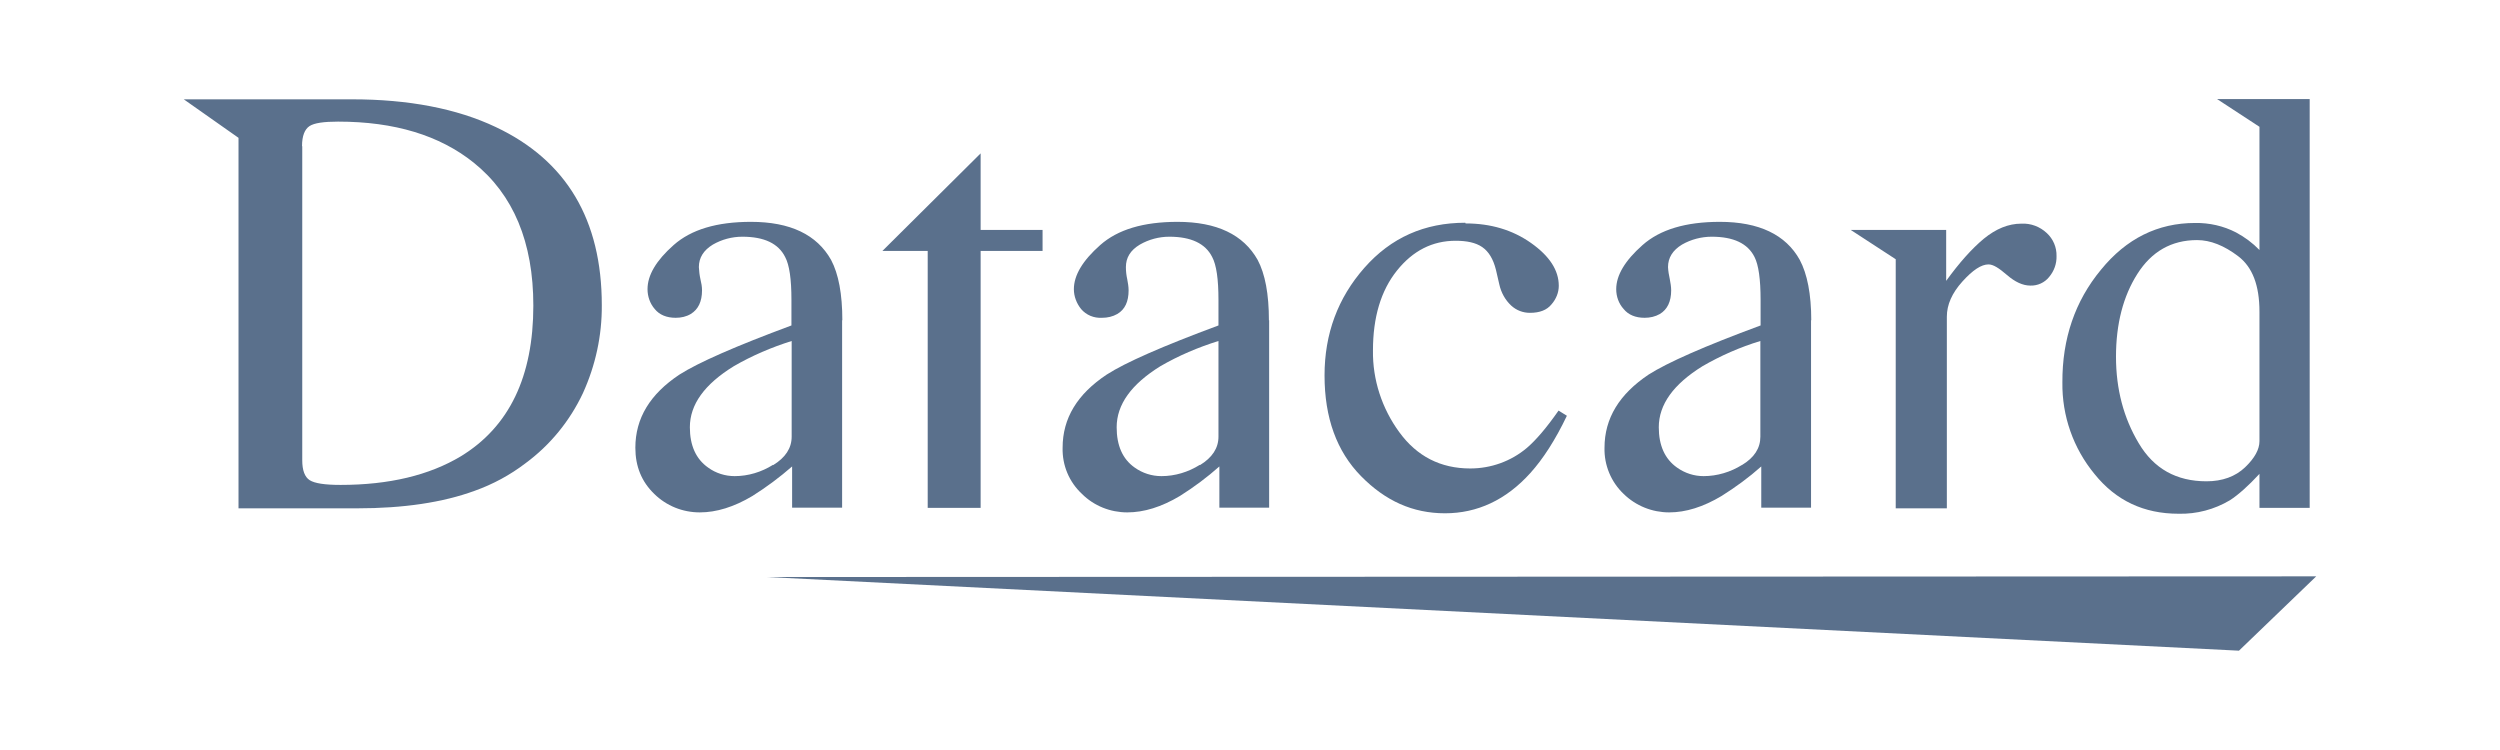
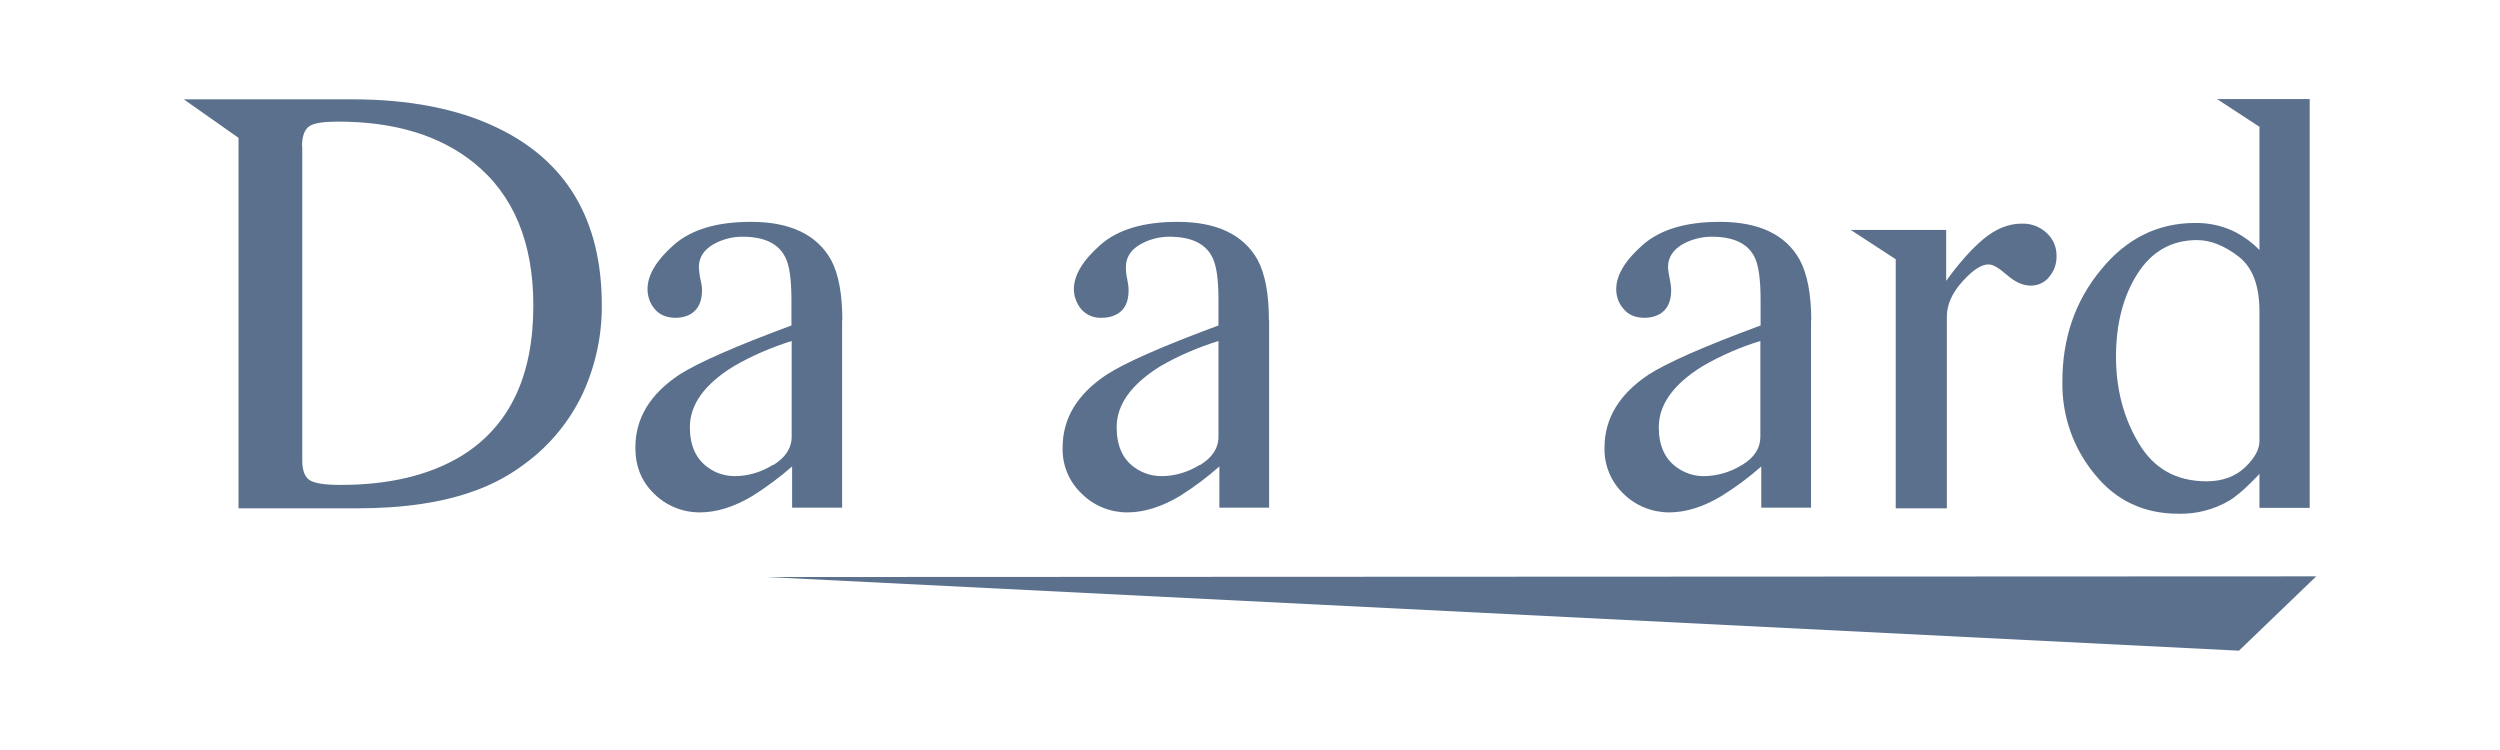
<svg xmlns="http://www.w3.org/2000/svg" id="Layer_1" data-name="Layer 1" width="111" height="33.29" viewBox="0 0 111 33.29">
  <defs>
    <style>      .cls-1 {        fill: #5a708c;        stroke-width: 0px;      }    </style>
  </defs>
  <polygon class="cls-1" points="99.41 28.89 34.06 25.62 102.84 25.59 99.41 28.89 99.41 28.89" />
  <path class="cls-1" d="M13.41,6.49c0-.46.12-.75.33-.89s.64-.2,1.27-.2c2.51,0,4.51.61,6.02,1.82,1.77,1.42,2.65,3.54,2.65,6.35,0,3.15-1.07,5.38-3.22,6.69-1.4.84-3.18,1.27-5.34,1.27-.7,0-1.15-.07-1.37-.21s-.33-.44-.33-.88V6.49h0ZM10.59,6.12v16.45h5.27c2.06,0,3.8-.26,5.22-.78.81-.29,1.57-.7,2.25-1.22,1.1-.81,1.97-1.88,2.55-3.11.56-1.23.85-2.56.84-3.91,0-3.79-1.57-6.43-4.71-7.91-1.73-.82-3.87-1.23-6.38-1.23h-7.47l2.43,1.71h0Z" />
  <path class="cls-1" d="M34.32,20.64c-.51.32-1.1.5-1.7.5-.42,0-.84-.13-1.18-.38-.54-.38-.81-.98-.81-1.79,0-1.01.65-1.91,1.95-2.71.81-.47,1.68-.84,2.57-1.12v4.25c0,.51-.28.93-.82,1.26h0ZM37.4,14.23c0-1.18-.17-2.07-.5-2.69-.63-1.12-1.81-1.69-3.56-1.69-1.51,0-2.65.34-3.43,1.03-.78.69-1.16,1.34-1.16,1.96,0,.32.11.64.32.88.21.26.53.39.93.39.24,0,.47-.05.67-.17.33-.2.5-.55.5-1.05,0-.16-.03-.33-.07-.49-.04-.18-.06-.36-.07-.54,0-.42.21-.75.62-1,.4-.23.85-.35,1.31-.35.97,0,1.6.3,1.9.9.19.35.28.99.28,1.9v1.14c-2.48.92-4.14,1.65-4.97,2.18-1.31.87-1.96,1.94-1.96,3.25,0,.83.28,1.51.84,2.05.54.53,1.26.82,2.02.82.74,0,1.52-.24,2.34-.73.62-.39,1.21-.83,1.76-1.31v1.83h2.22v-8.33Z" />
  <path class="cls-1" d="M53.27,20.64c-.51.32-1.1.5-1.7.5-.43,0-.84-.13-1.19-.38-.54-.38-.8-.98-.8-1.79,0-1.01.65-1.91,1.94-2.71.81-.47,1.68-.84,2.58-1.12v4.25c0,.51-.28.93-.82,1.26h0ZM56.34,14.23c0-1.18-.17-2.07-.5-2.69-.63-1.12-1.81-1.69-3.56-1.69-1.51,0-2.65.34-3.43,1.03-.78.69-1.17,1.34-1.17,1.96,0,.32.12.63.32.88.23.27.57.41.93.39.24,0,.47-.05.68-.17.34-.2.5-.55.5-1.05,0-.16-.03-.33-.06-.49-.04-.18-.06-.36-.06-.54,0-.42.2-.75.62-1,.4-.23.85-.35,1.31-.35.96,0,1.6.3,1.9.9.19.35.28.99.28,1.9v1.14c-2.48.92-4.14,1.65-4.96,2.18-1.31.87-1.96,1.94-1.96,3.25-.02.78.29,1.52.86,2.05.53.53,1.26.82,2.01.82.74,0,1.52-.24,2.34-.73.62-.39,1.21-.83,1.75-1.31v1.83h2.21v-8.33h0Z" />
  <path class="cls-1" d="M77.35,20.64c-.51.32-1.11.5-1.71.5-.42,0-.83-.13-1.18-.38-.54-.38-.81-.98-.81-1.79,0-1.01.65-1.91,1.94-2.71.81-.47,1.68-.85,2.57-1.12v4.25c0,.51-.27.93-.82,1.26h0ZM80.42,14.23c0-1.18-.18-2.07-.51-2.69-.62-1.12-1.81-1.69-3.55-1.69-1.51,0-2.65.34-3.43,1.03s-1.17,1.34-1.17,1.96c0,.32.11.64.33.88.21.26.53.39.93.39.24,0,.47-.05.68-.17.33-.2.5-.55.5-1.05,0-.16-.03-.33-.06-.49-.04-.18-.07-.36-.08-.54,0-.42.21-.75.62-1,.4-.23.86-.35,1.32-.35.97,0,1.6.3,1.9.9.18.35.27.99.27,1.9v1.14c-2.49.92-4.14,1.65-4.97,2.18-1.3.87-1.96,1.94-1.96,3.25-.02.77.29,1.52.85,2.05.54.53,1.27.82,2.02.82.74,0,1.51-.24,2.33-.73.62-.39,1.21-.82,1.76-1.31v1.83h2.21v-8.33h0Z" />
-   <path class="cls-1" d="M65.07,9.92c1.12,0,2.09.29,2.91.87s1.23,1.21,1.23,1.9c0,.3-.12.59-.32.82-.21.26-.53.38-.96.38-.31,0-.6-.11-.83-.32-.27-.25-.45-.58-.53-.94l-.15-.65c-.12-.48-.32-.81-.61-1.01s-.69-.28-1.18-.28c-1.03,0-1.9.44-2.61,1.33-.71.89-1.06,2.07-1.06,3.54-.02,1.3.4,2.58,1.17,3.63.78,1.07,1.83,1.61,3.15,1.61.92,0,1.81-.32,2.51-.91.41-.35.88-.9,1.41-1.66l.37.23c-.51,1.07-1.06,1.92-1.62,2.54-1.08,1.2-2.36,1.79-3.79,1.79s-2.65-.55-3.73-1.65-1.62-2.59-1.62-4.47c0-1.85.59-3.44,1.77-4.78s2.67-2,4.48-2h0Z" />
  <path class="cls-1" d="M94.96,19.68c-.67-1.12-1.01-2.4-1.01-3.84,0-1.46.32-2.69.95-3.68.63-.99,1.51-1.5,2.65-1.5.59,0,1.2.24,1.83.72s.94,1.29.94,2.46v5.75c0,.36-.21.75-.64,1.16s-1.01.62-1.71.62c-1.34,0-2.34-.56-3.01-1.69h0ZM100.32,5.63v5.47c-.3-.31-.65-.57-1.04-.78-.56-.29-1.19-.43-1.82-.42-1.65,0-3.05.69-4.18,2.08-1.15,1.39-1.72,3.06-1.71,5-.02,1.48.48,2.92,1.43,4.07.95,1.18,2.19,1.76,3.73,1.76.8.02,1.59-.19,2.28-.6.37-.24.81-.63,1.31-1.17v1.51h2.23V4.4h-4.11l1.88,1.23Z" />
  <path class="cls-1" d="M82.18,10.21h4.23v2.26c.58-.8,1.13-1.42,1.67-1.87.54-.44,1.09-.67,1.67-.67.42-.02.82.13,1.13.42.28.26.44.63.43,1.02.01.34-.11.67-.33.93-.2.25-.51.39-.83.38-.34,0-.68-.16-1.04-.47s-.61-.47-.82-.47c-.32,0-.7.25-1.16.76s-.69,1.03-.69,1.56v8.51h-2.27v-11.06l-1.98-1.29h0Z" />
-   <polygon class="cls-1" points="43.54 6.81 43.54 10.21 46.29 10.21 46.29 11.14 43.54 11.14 43.54 22.55 41.19 22.55 41.19 11.14 39.18 11.14 43.54 6.81 43.54 6.81" />
</svg>